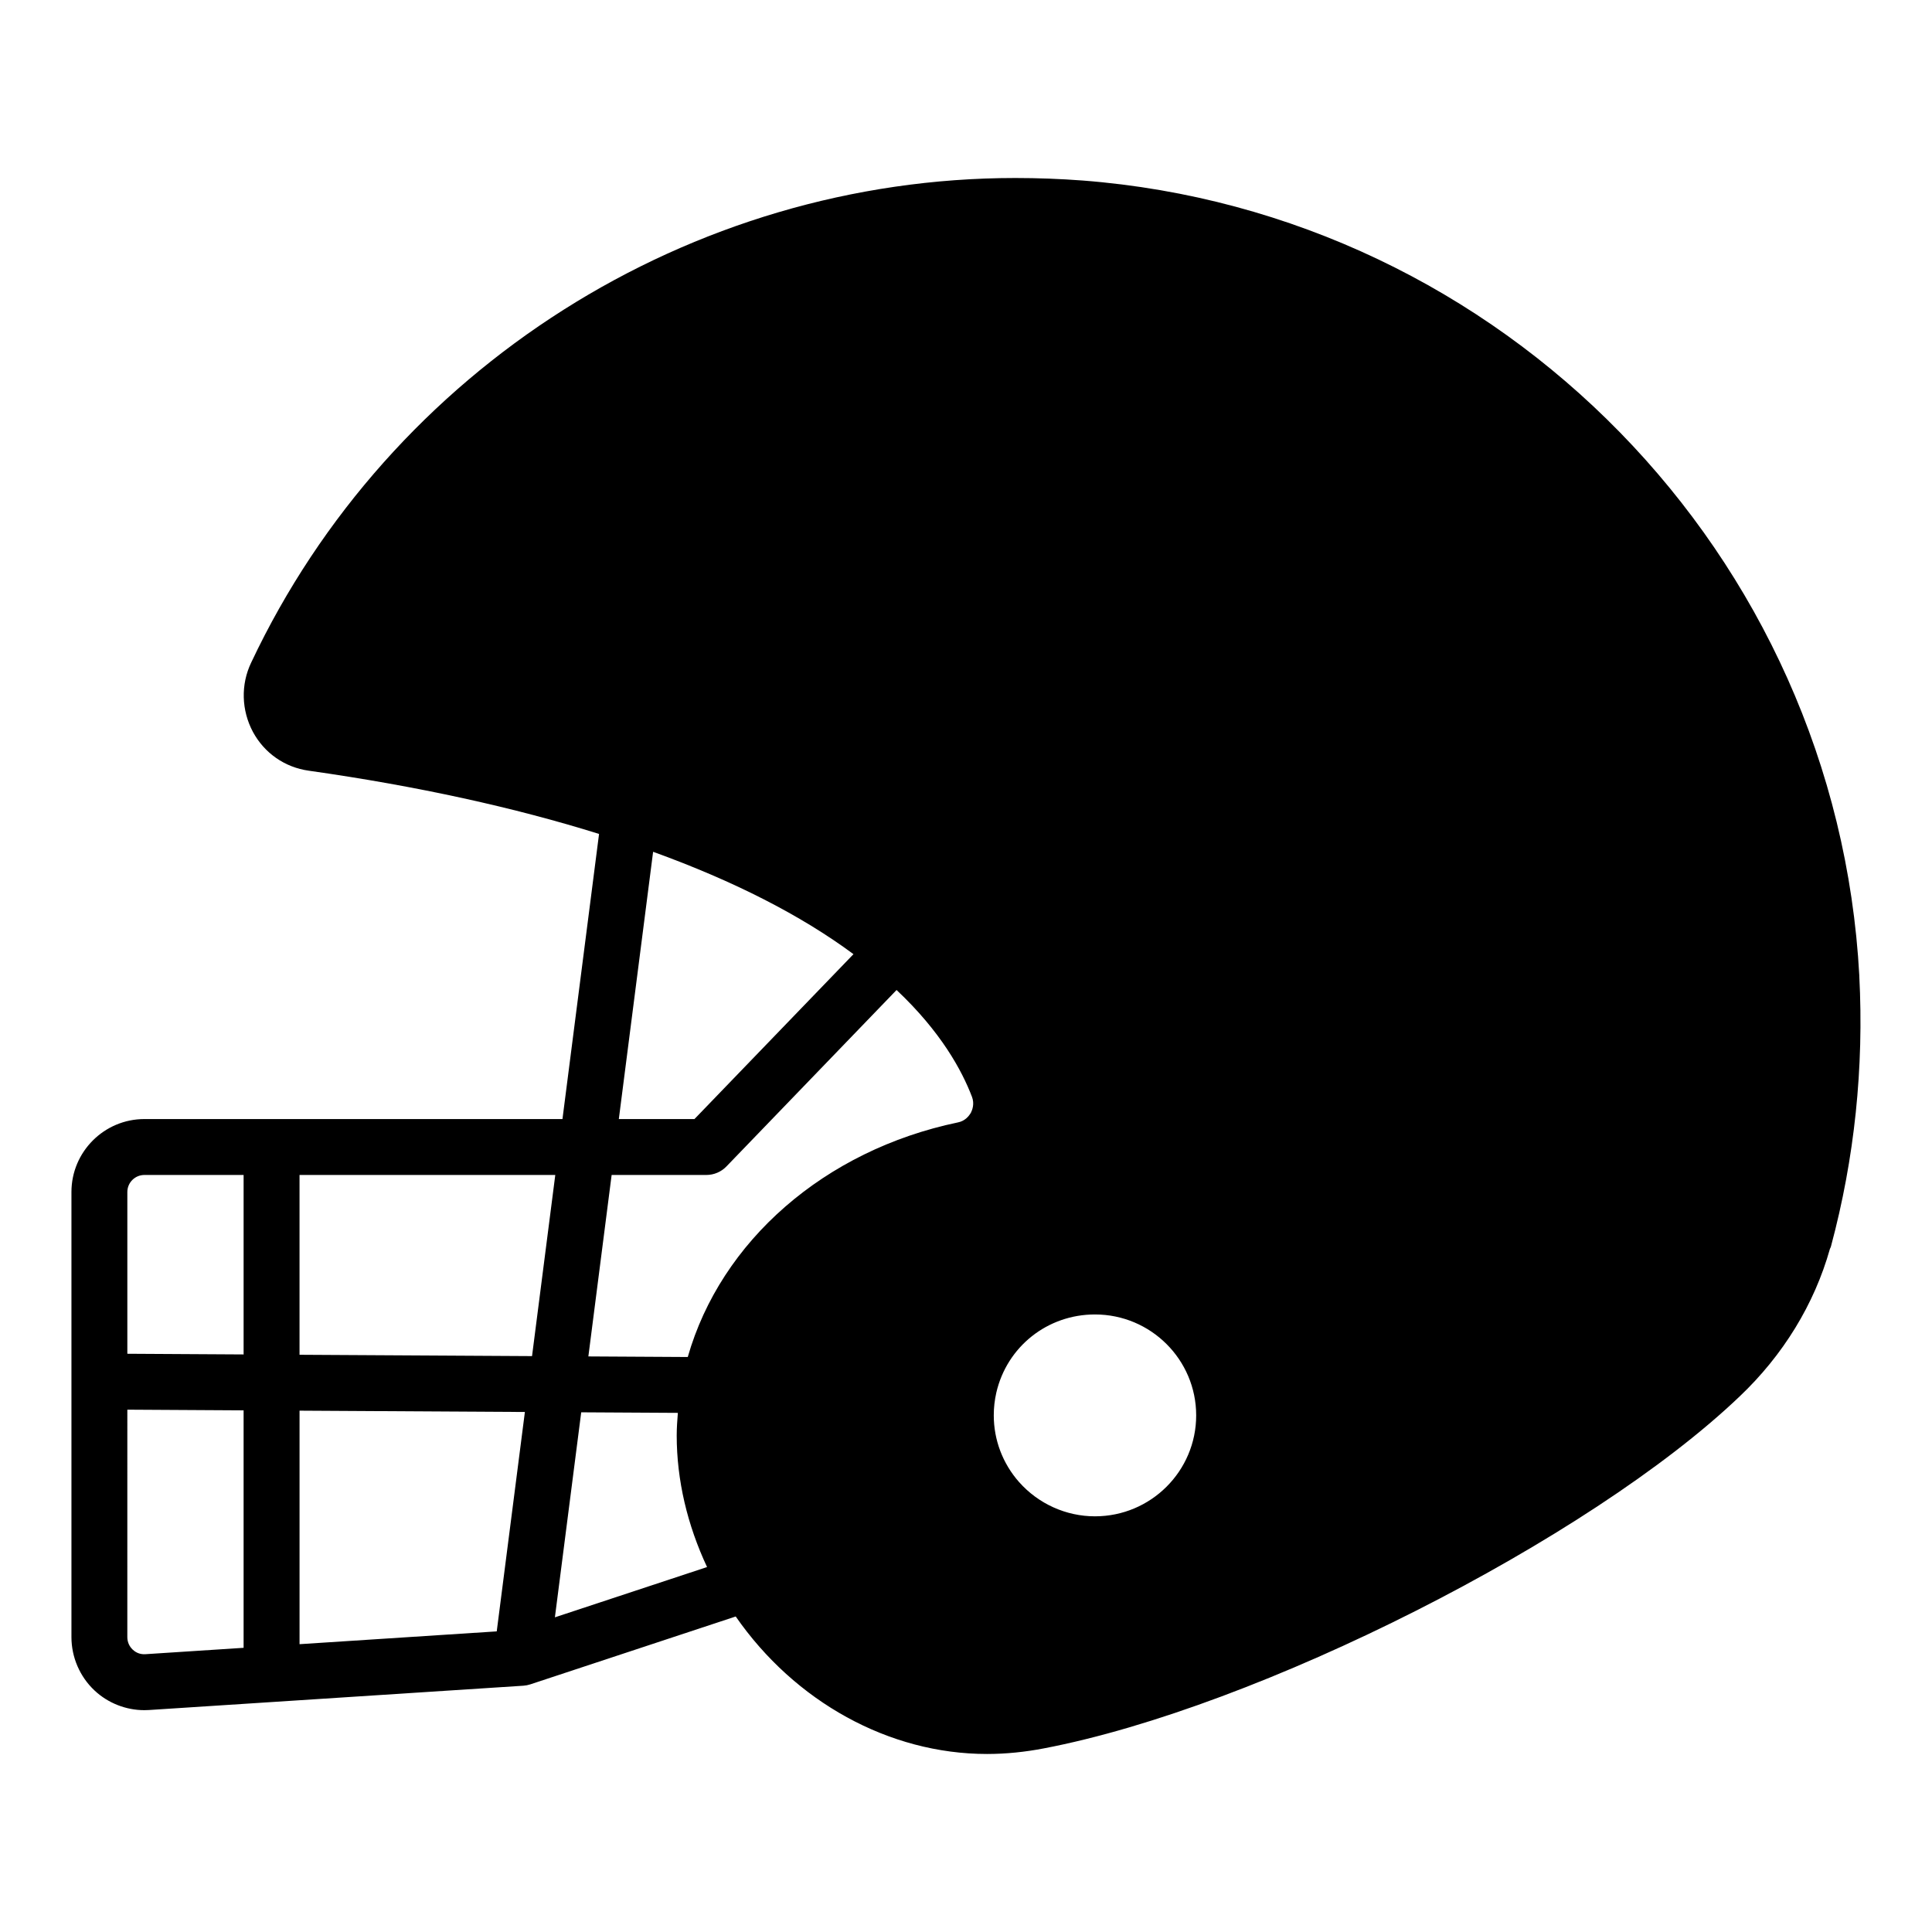
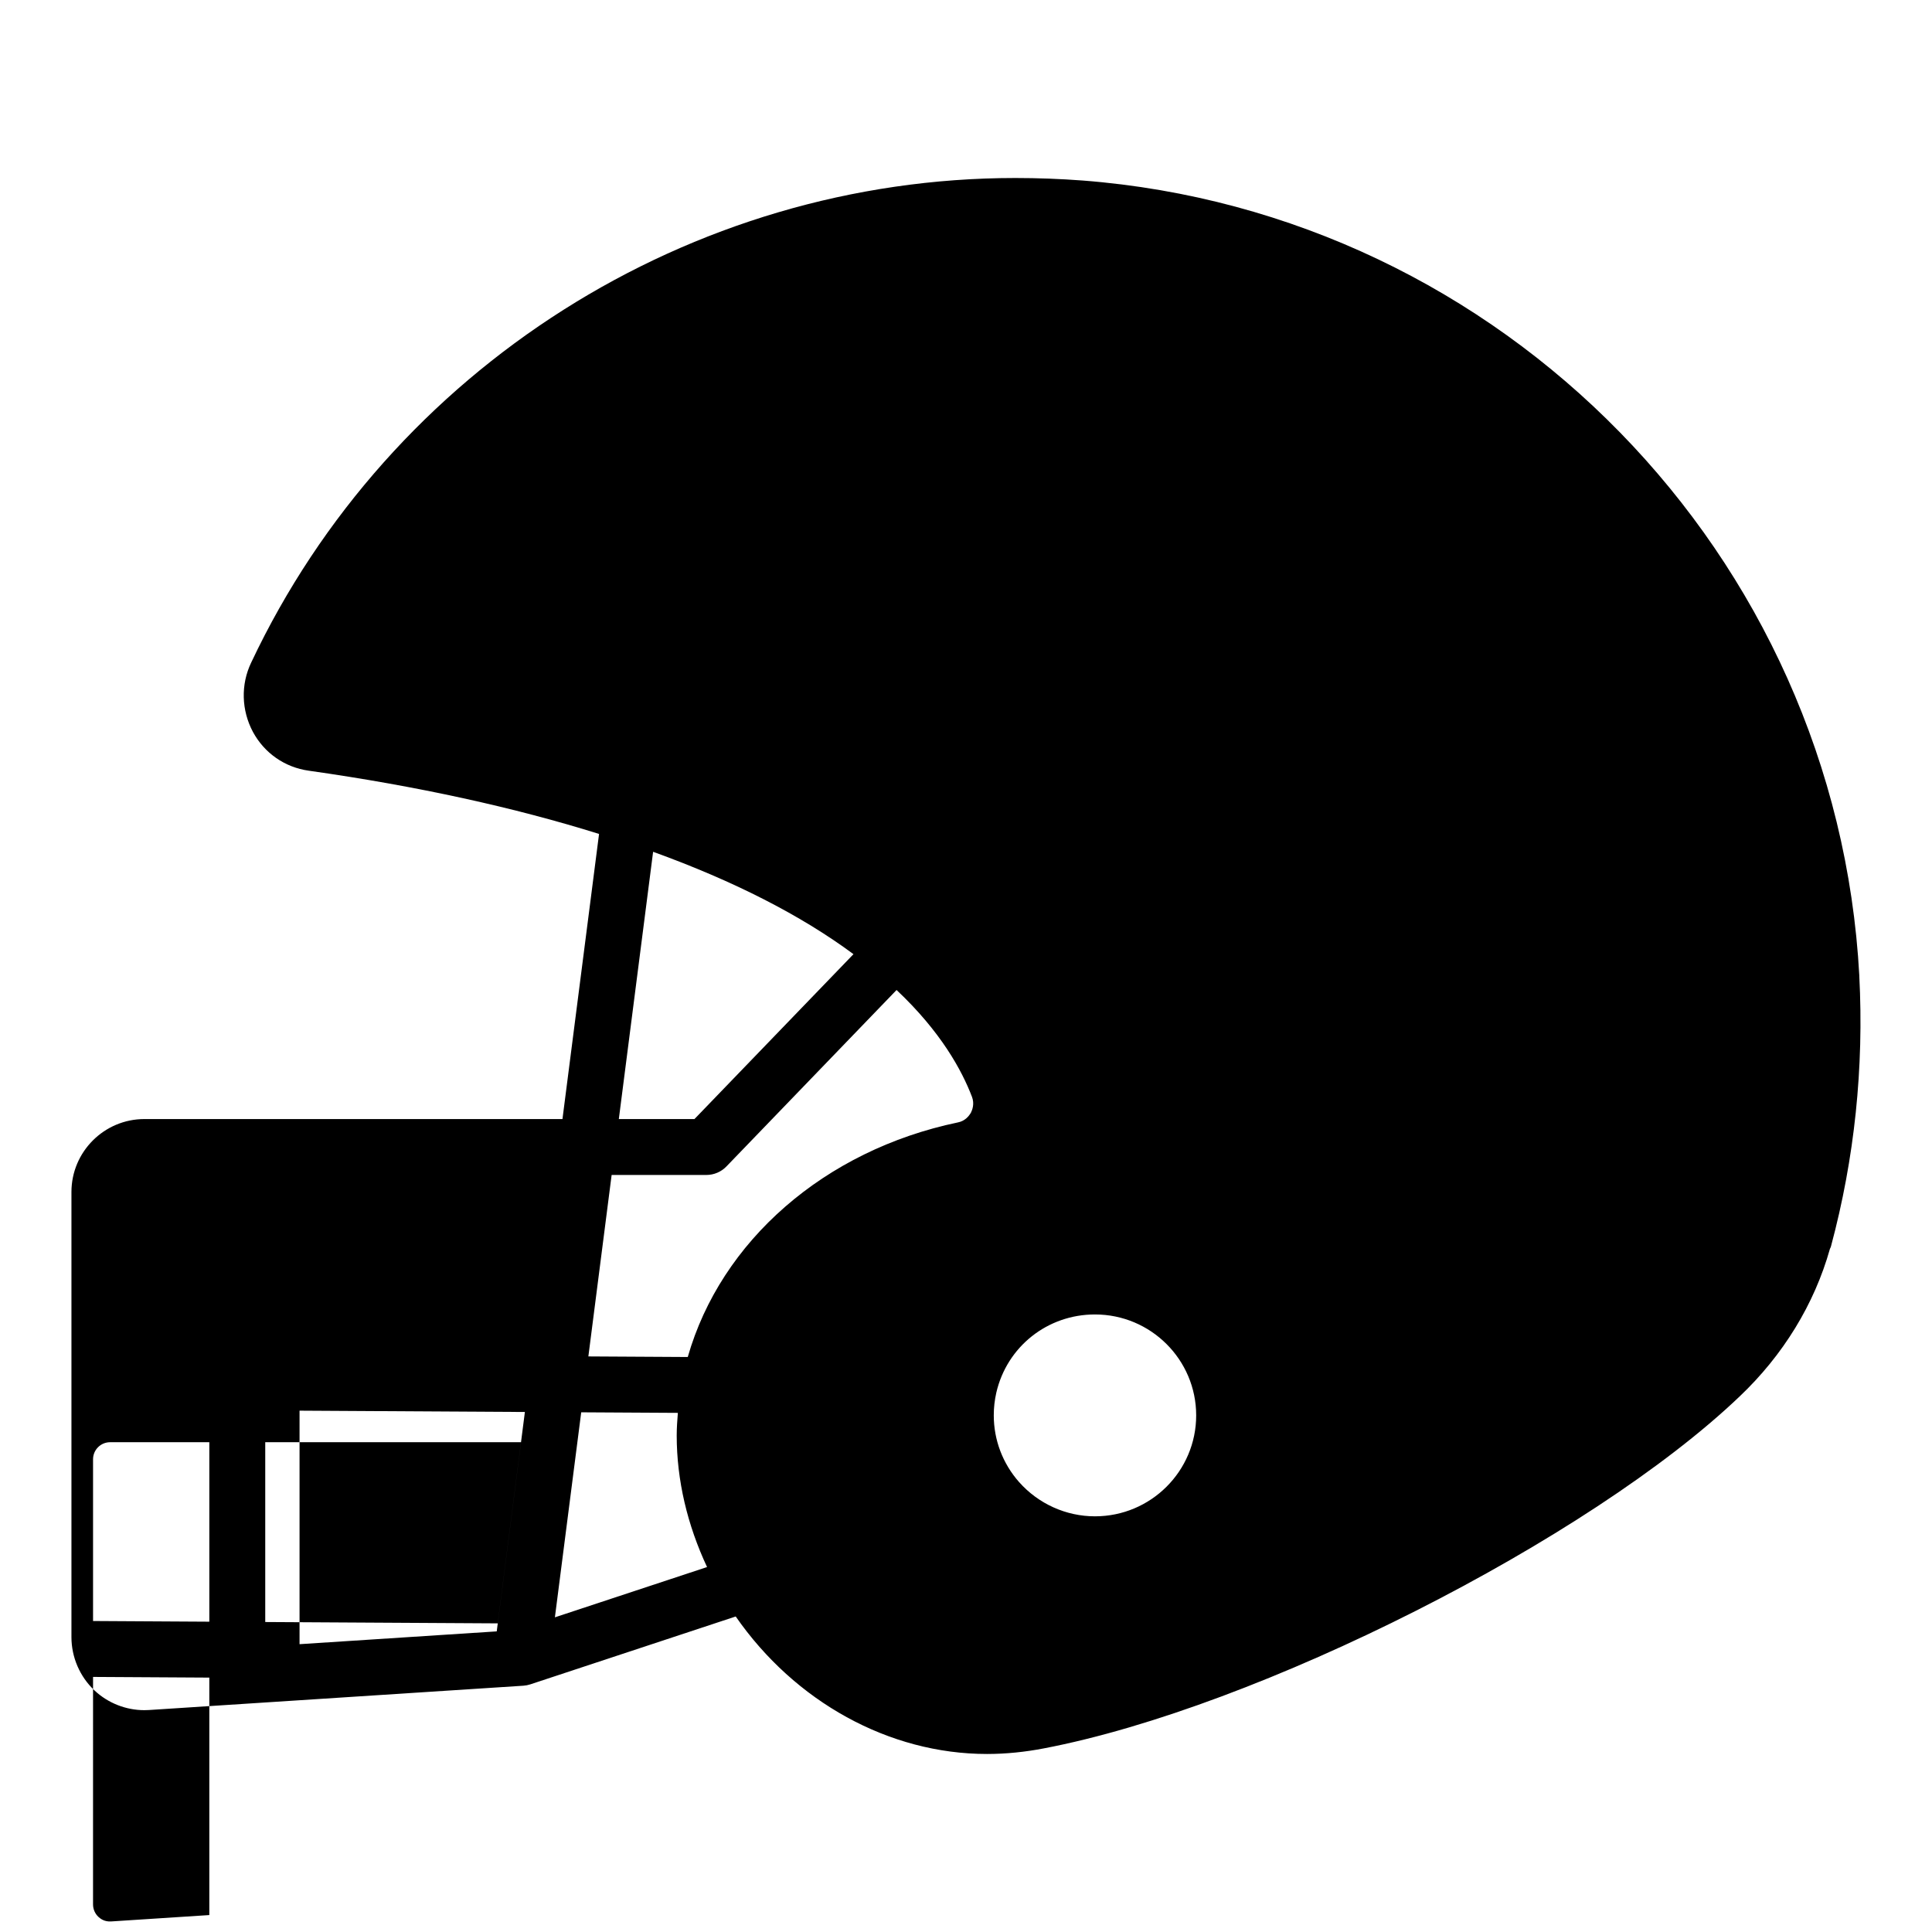
<svg xmlns="http://www.w3.org/2000/svg" fill="#000000" width="800px" height="800px" version="1.1" viewBox="144 144 512 512">
-   <path d="m636.74 402.63c-6-111.65-94.539-202.19-205.82-210.79-5.926-0.445-11.93-0.668-17.855-0.668-86.168 0-165.66 50.383-202.49 128.4-2.816 5.852-2.594 12.668 0.445 18.375 3.039 5.633 8.445 9.41 14.816 10.297 28.867 4.094 54.551 9.762 76.918 16.758l-9.695 75.559h-110.79c-10.66 0-19.336 8.676-19.336 19.336v117.95c0 5.344 2.231 10.504 6.121 14.148 3.57 3.348 8.324 5.215 13.203 5.215 0.414 0 0.82-0.016 1.234-0.039l99.207-6.441c0.625-0.043 1.246-0.164 1.84-0.359l54.434-17.988c15.645 22.555 40.578 36.438 66.605 36.438 4.965 0 10.074-0.52 15.039-1.48 56.754-10.816 144.62-55.27 184.41-93.277 11.484-10.891 19.781-24.375 23.93-39.117 0.148-0.223 0.223-0.52 0.297-0.742 6.223-23.195 8.738-47.273 7.481-71.574zm-202.56 143.21c-7.691 0-15.012-3.324-20.121-9.086-0.016-0.016-0.031-0.031-0.043-0.047-4.289-4.887-6.656-11.105-6.656-17.617 0-2.074 0.223-4 0.668-6 2.816-12.223 13.559-20.746 26.152-20.746 14.816 0 26.82 12.004 26.82 26.746 0 14.746-12 26.75-26.82 26.75zm-158.54 30.492-52.258 3.394v-61.883l59.719 0.348zm22.387-58.055 25.613 0.148c-0.16 1.996-0.305 3.996-0.305 6.004 0 11.887 2.836 23.734 8.043 34.855l-40.324 13.324zm103.25-79.348c-0.445 0.742-1.48 2.148-3.406 2.519-35.391 7.387-62.848 31.48-71.605 62.172l-26.344-0.152 6.168-48.09h25.098c2.012 0 3.938-0.816 5.332-2.266l45.078-46.75c11.742 11.043 17.301 21.293 19.973 28.27 0.746 1.926 0.078 3.555-0.293 4.297zm-84.195-69.195c21.348 7.727 39.164 16.805 53.098 27.129l-42.137 43.695h-20.047zm-32.086 133.65-61.617-0.355v-47.648h67.777zm-102.73-48.004h26.293v47.562l-30.812-0.18v-42.863c0-2.496 2.027-4.519 4.519-4.519zm0.262 127c-1.727 0.113-2.816-0.707-3.348-1.199-0.926-0.867-1.438-2.051-1.438-3.336l0.004-60.266 30.812 0.18v62.93z" />
+   <path d="m636.74 402.63c-6-111.65-94.539-202.19-205.82-210.79-5.926-0.445-11.93-0.668-17.855-0.668-86.168 0-165.66 50.383-202.49 128.4-2.816 5.852-2.594 12.668 0.445 18.375 3.039 5.633 8.445 9.41 14.816 10.297 28.867 4.094 54.551 9.762 76.918 16.758l-9.695 75.559h-110.79c-10.66 0-19.336 8.676-19.336 19.336v117.95c0 5.344 2.231 10.504 6.121 14.148 3.57 3.348 8.324 5.215 13.203 5.215 0.414 0 0.82-0.016 1.234-0.039l99.207-6.441c0.625-0.043 1.246-0.164 1.84-0.359l54.434-17.988c15.645 22.555 40.578 36.438 66.605 36.438 4.965 0 10.074-0.52 15.039-1.48 56.754-10.816 144.62-55.27 184.41-93.277 11.484-10.891 19.781-24.375 23.93-39.117 0.148-0.223 0.223-0.52 0.297-0.742 6.223-23.195 8.738-47.273 7.481-71.574zm-202.56 143.21c-7.691 0-15.012-3.324-20.121-9.086-0.016-0.016-0.031-0.031-0.043-0.047-4.289-4.887-6.656-11.105-6.656-17.617 0-2.074 0.223-4 0.668-6 2.816-12.223 13.559-20.746 26.152-20.746 14.816 0 26.82 12.004 26.82 26.746 0 14.746-12 26.75-26.82 26.75zm-158.54 30.492-52.258 3.394v-61.883l59.719 0.348zm22.387-58.055 25.613 0.148c-0.16 1.996-0.305 3.996-0.305 6.004 0 11.887 2.836 23.734 8.043 34.855l-40.324 13.324zm103.25-79.348c-0.445 0.742-1.48 2.148-3.406 2.519-35.391 7.387-62.848 31.48-71.605 62.172l-26.344-0.152 6.168-48.09h25.098c2.012 0 3.938-0.816 5.332-2.266l45.078-46.75c11.742 11.043 17.301 21.293 19.973 28.27 0.746 1.926 0.078 3.555-0.293 4.297zm-84.195-69.195c21.348 7.727 39.164 16.805 53.098 27.129l-42.137 43.695h-20.047m-32.086 133.65-61.617-0.355v-47.648h67.777zm-102.73-48.004h26.293v47.562l-30.812-0.18v-42.863c0-2.496 2.027-4.519 4.519-4.519zm0.262 127c-1.727 0.113-2.816-0.707-3.348-1.199-0.926-0.867-1.438-2.051-1.438-3.336l0.004-60.266 30.812 0.18v62.93z" />
</svg>